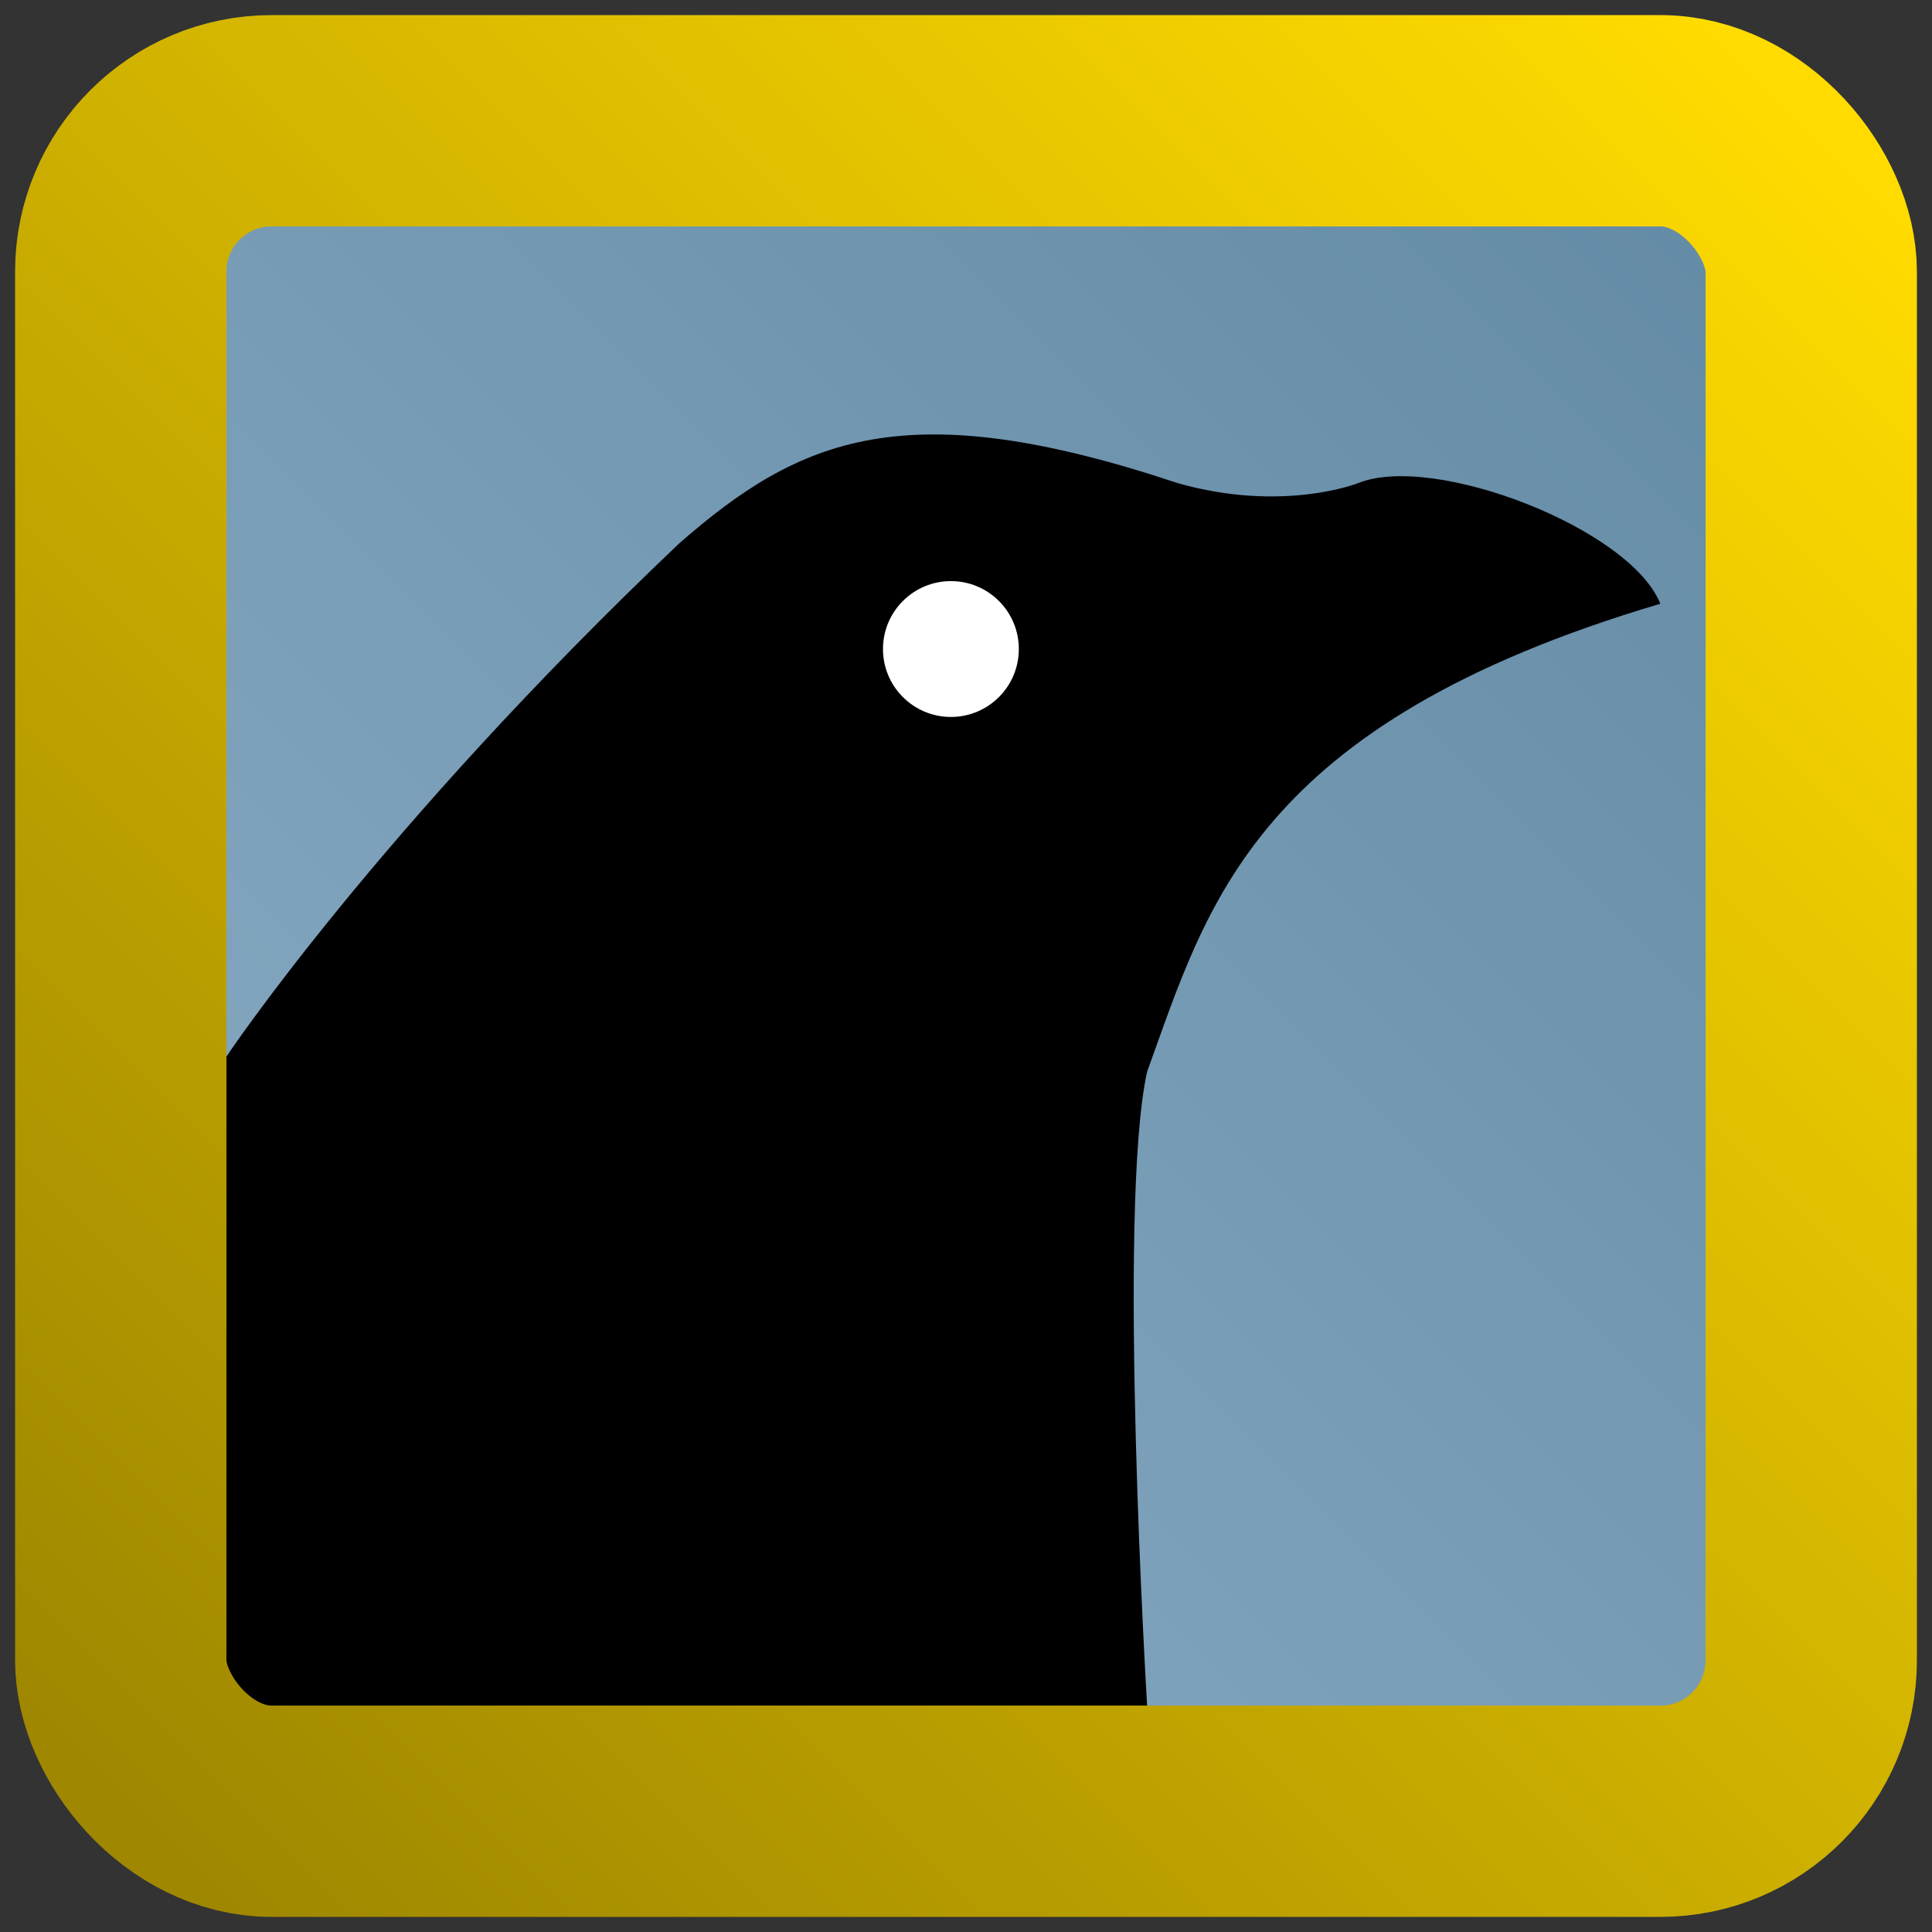
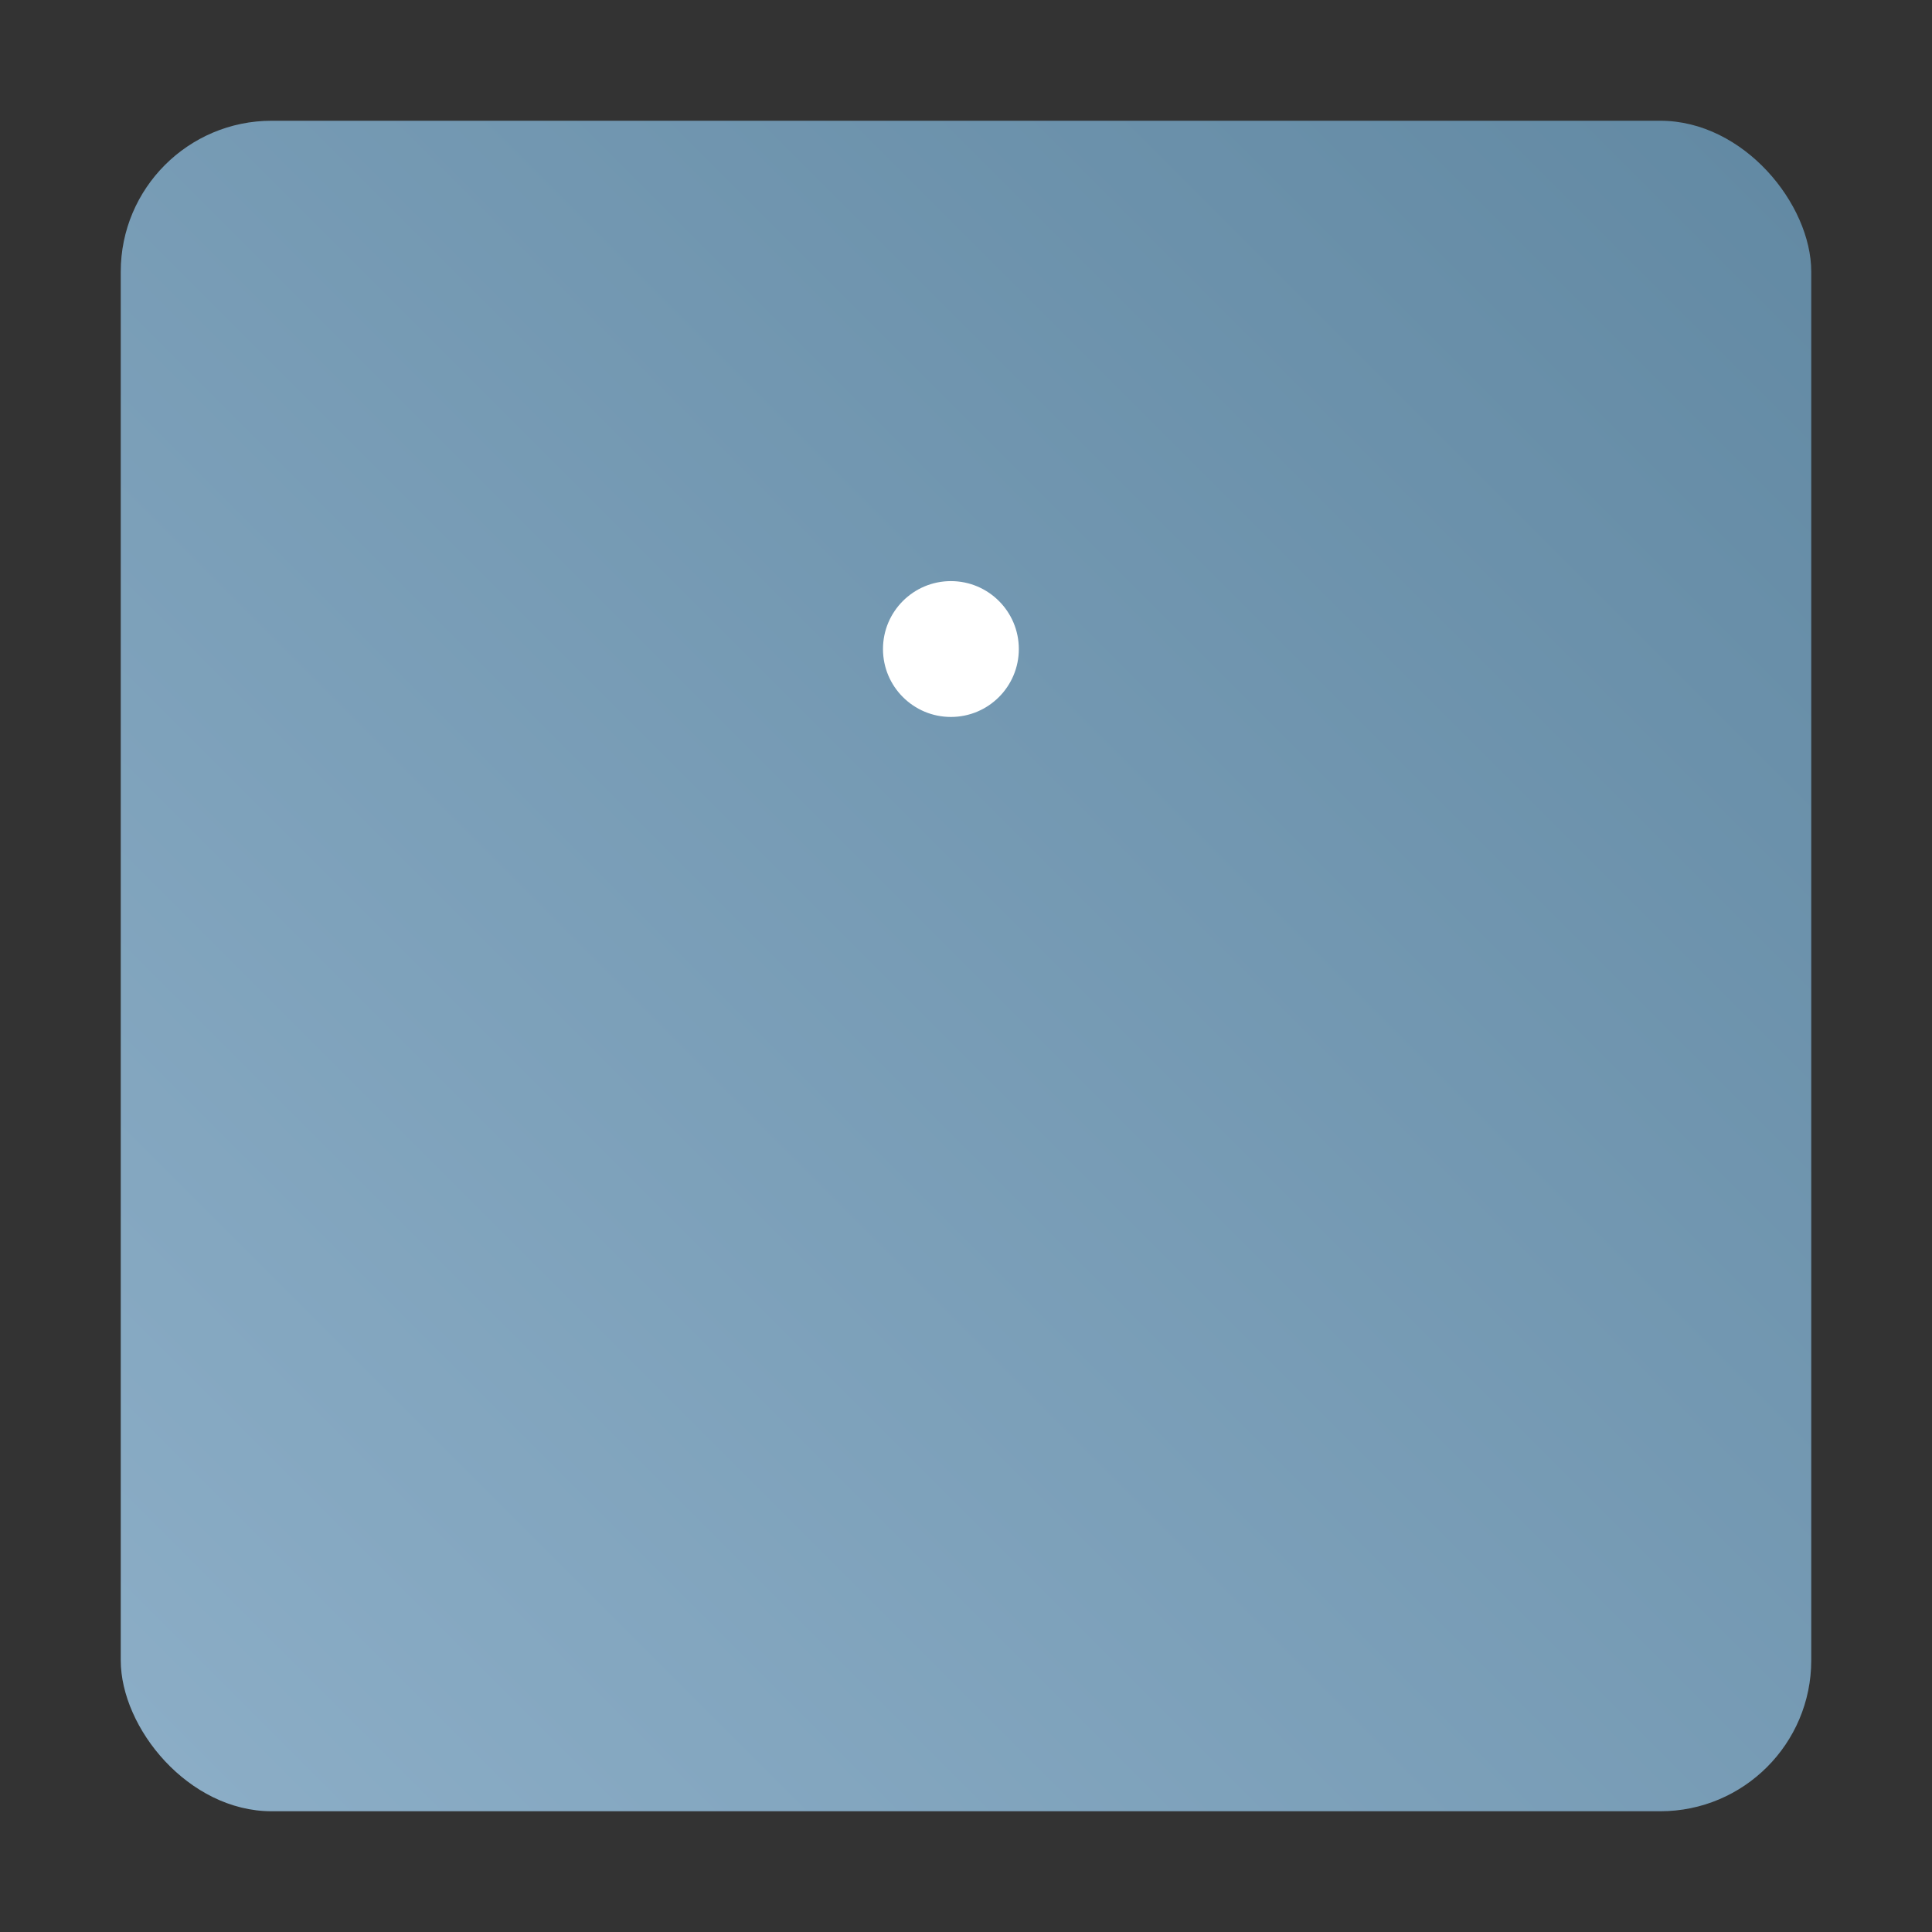
<svg xmlns="http://www.w3.org/2000/svg" width="64" height="64" viewBox="0 0 128 128" version="1.1">
  <rect x="0" y="0" width="128" height="128" fill="#333333" stroke="none" />
  <defs>
    <linearGradient id="bg1" x1="0%" y1="100%" x2="100%" y2="0%">
      <stop offset="0%" style="stop-color:#9f8700" />
      <stop offset="100%" style="stop-color:#ffdb00" />
    </linearGradient>
    <linearGradient id="fg1" x1="0%" y1="100%" x2="100%" y2="0%">
      <stop offset="0%" style="stop-color:#8caec7" />
      <stop offset="100%" style="stop-color:#6289a3" />
    </linearGradient>
  </defs>
  <rect x="8" y="8" width="112" height="112" style="fill:url(#fg1)" rx="10" />
-   <path style="fill:black" d="M76,113  L15,113  L15,70  C15,70 25,55 45,36  C53,29 60,26 78,32  C85,34 90,32 90,32  C95,30 108,35 110,40  L110,40  C83,48 80,60 76,71  C74,80 76,113 76,113  z" />
-   <rect x="8" y="8" width="112" height="112" style="fill:none; stroke:url(#bg1); stroke-width:14" rx="10" />
  <circle cx="63" cy="43" r="4.5" fill="white" />
</svg>